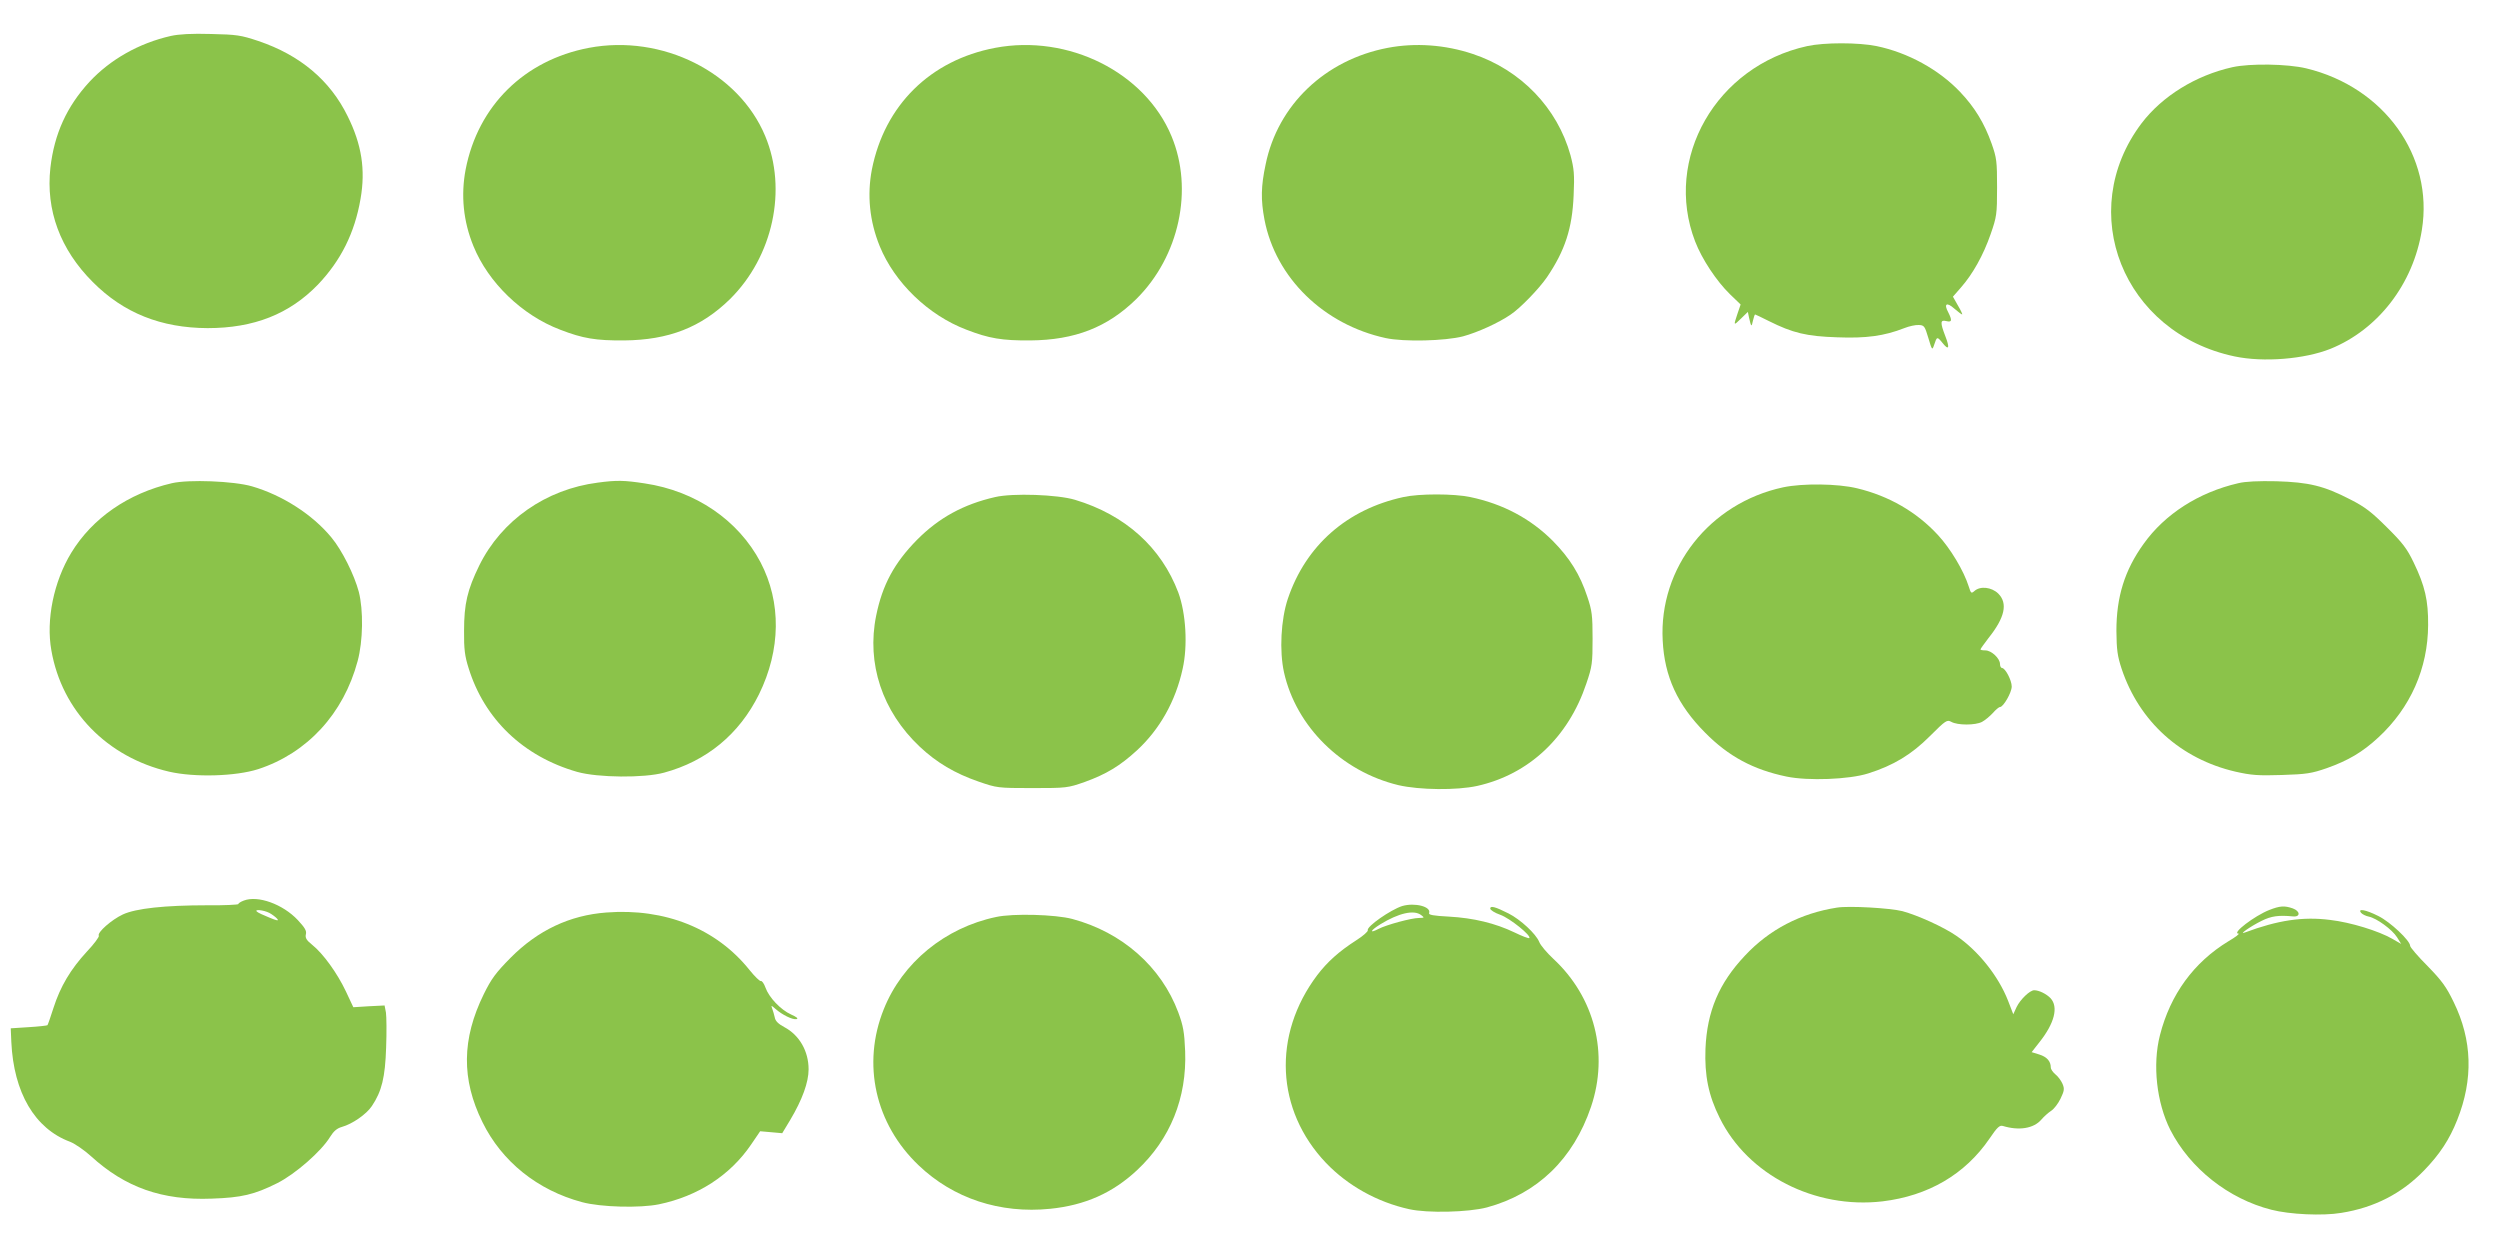
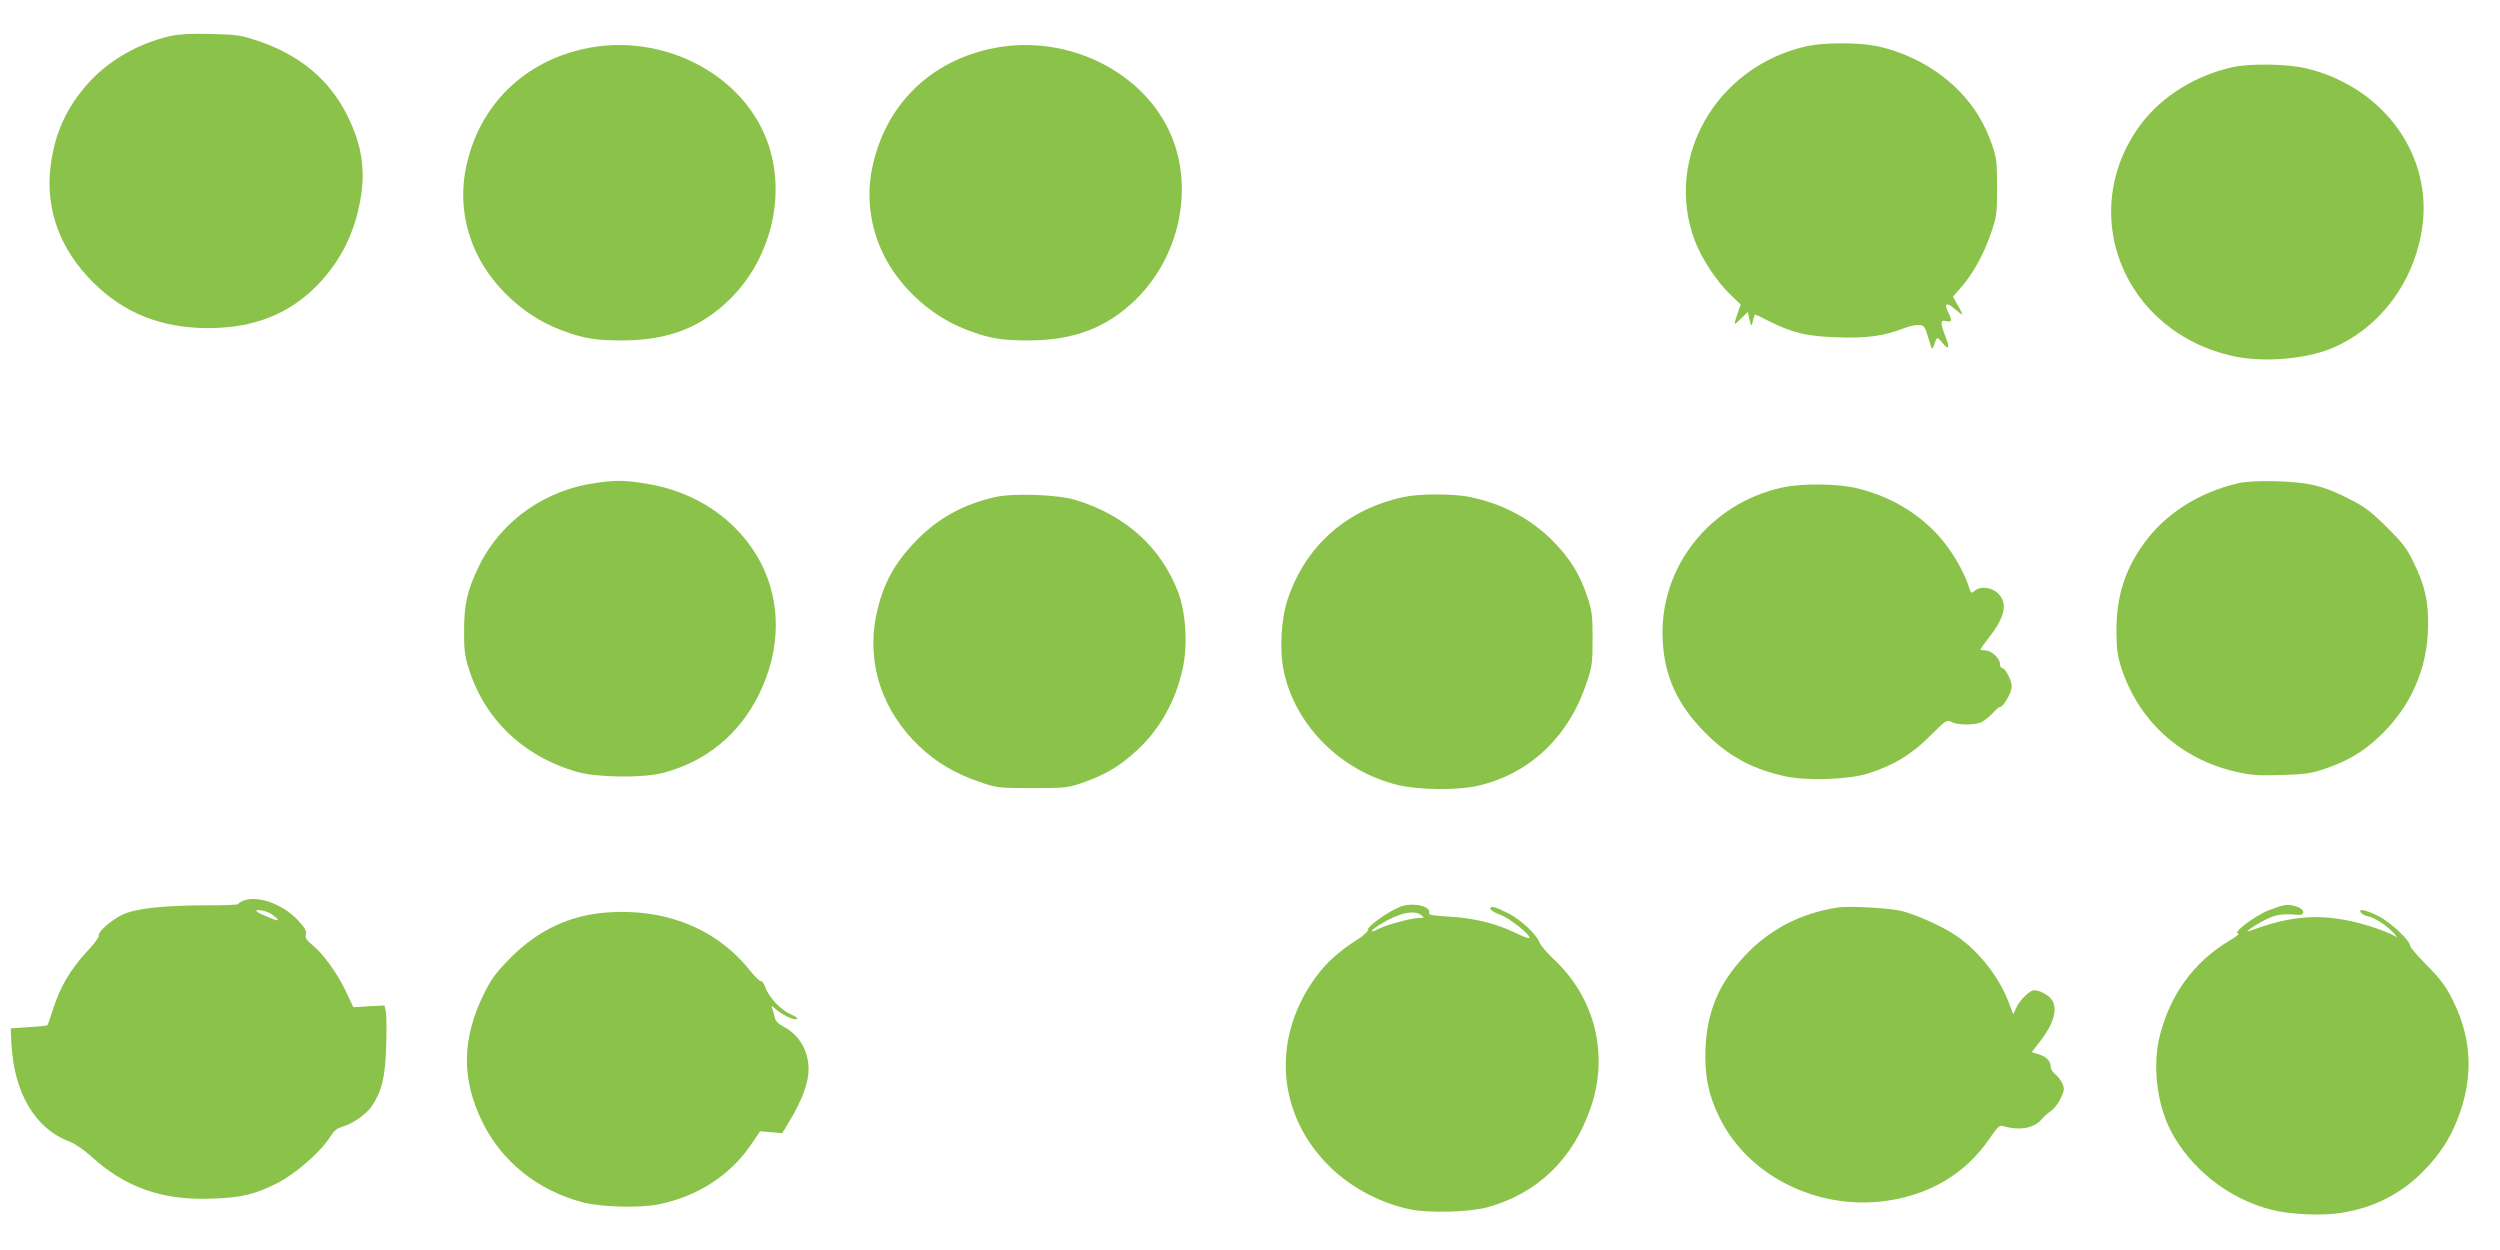
<svg xmlns="http://www.w3.org/2000/svg" version="1.0" width="1280pt" height="640pt" viewBox="0 0 1280 640" preserveAspectRatio="xMidYMid meet">
  <g transform="translate(0,640) scale(0.1,-0.1)" fill="#8bc34a" stroke="none">
    <path d="M875 6216 c-164 -37 -311 -121 -417 -235 -116 -126 -180 -266 -200 -440 -24 -217 50 -418 217 -585 158 -159 350 -235 588 -236 237 0 419 72 565 223 117 123 188 264 218 439 26 149 6 278 -66 423 -90 184 -244 313 -457 385 -90 30 -110 33 -243 36 -98 3 -165 -1 -205 -10z" />
    <path d="M9253 6164 c-466 -102 -737 -576 -574 -1000 35 -91 110 -204 179 -271 l54 -52 -16 -47 c-21 -63 -21 -63 18 -25 l35 34 6 -29 c11 -49 13 -50 20 -16 4 17 9 32 11 32 1 0 34 -15 71 -34 122 -61 193 -78 349 -83 149 -6 242 7 344 47 25 10 58 17 74 16 28 -1 31 -6 49 -66 19 -64 20 -65 30 -35 14 42 15 43 42 10 33 -42 39 -27 15 34 -27 70 -26 85 5 77 29 -7 31 3 10 45 -24 44 -8 54 31 19 19 -16 37 -30 40 -30 3 0 -6 20 -21 45 l-26 46 41 47 c60 68 115 166 152 273 31 89 33 102 33 239 0 134 -2 151 -28 225 -37 104 -86 185 -161 264 -109 115 -268 202 -428 235 -93 19 -268 19 -355 0z" />
    <path d="M3015 6155 c-331 -63 -568 -297 -631 -623 -25 -132 -12 -265 40 -392 76 -187 249 -354 444 -428 116 -45 183 -56 327 -55 229 2 395 67 543 212 220 218 294 561 180 834 -136 327 -528 523 -903 452z" />
    <path d="M5095 6155 c-332 -63 -566 -294 -631 -623 -25 -131 -12 -264 40 -392 76 -187 249 -354 444 -428 116 -45 183 -56 327 -55 229 2 395 67 543 212 220 218 294 561 180 834 -136 327 -528 523 -903 452z" />
-     <path d="M7105 6155 c-320 -61 -563 -292 -625 -597 -24 -112 -25 -181 -6 -282 57 -298 303 -538 621 -607 93 -20 304 -15 396 9 74 20 182 69 243 111 50 33 146 133 186 191 93 137 130 251 137 420 5 108 2 136 -16 205 -67 242 -254 437 -501 519 -141 47 -293 58 -435 31z" />
    <path d="M11430 6056 c-188 -42 -359 -148 -465 -287 -342 -453 -95 -1074 477 -1194 147 -31 357 -14 490 39 244 99 424 332 468 609 61 377 -193 731 -592 827 -96 23 -287 26 -378 6z" />
-     <path d="M880 3926 c-224 -52 -407 -179 -515 -356 -90 -148 -130 -344 -102 -500 54 -310 285 -547 603 -621 131 -30 341 -24 456 13 251 82 437 284 509 553 28 103 30 262 6 355 -23 87 -86 213 -140 278 -97 118 -252 217 -407 262 -93 27 -324 36 -410 16z" />
    <path d="M3061 3929 c-266 -34 -493 -193 -607 -424 -61 -125 -78 -196 -78 -335 -1 -93 4 -130 23 -190 81 -262 280 -453 556 -532 106 -30 343 -32 445 -4 218 59 385 197 486 401 112 228 115 471 8 676 -114 216 -332 365 -593 404 -105 16 -143 17 -240 4z" />
    <path d="M11460 3926 c-203 -47 -376 -158 -485 -311 -97 -135 -139 -271 -139 -445 1 -97 5 -128 27 -195 90 -269 302 -461 583 -526 80 -18 115 -21 237 -17 126 4 152 8 230 35 110 39 183 82 265 158 164 152 253 353 254 575 1 125 -16 200 -74 320 -34 71 -57 101 -137 180 -78 78 -113 105 -186 142 -137 71 -214 89 -380 94 -91 2 -159 -1 -195 -10z" />
    <path d="M9130 3905 c-377 -81 -637 -412 -617 -784 9 -185 76 -330 217 -472 120 -122 248 -190 417 -225 110 -23 321 -15 418 16 130 41 222 97 316 191 82 82 88 85 110 73 32 -18 123 -18 157 0 15 8 39 28 55 45 15 17 31 31 37 31 17 0 60 74 60 105 0 32 -33 95 -50 95 -5 0 -10 9 -10 20 0 29 -44 70 -75 70 -14 0 -25 2 -25 5 0 3 19 29 41 58 84 105 100 178 50 228 -34 33 -92 40 -122 13 -16 -14 -18 -12 -29 23 -26 82 -94 195 -158 264 -109 118 -251 200 -414 239 -99 24 -278 26 -378 5z" />
    <path d="M5095 3855 c-162 -37 -288 -106 -400 -219 -116 -118 -177 -230 -209 -388 -50 -245 31 -490 223 -671 86 -81 180 -137 302 -179 93 -32 97 -33 274 -33 176 0 182 1 268 31 111 40 182 83 268 162 117 108 198 252 234 417 27 119 17 285 -22 391 -87 231 -272 398 -529 475 -89 27 -319 35 -409 14z" />
    <path d="M7185 3855 c-289 -63 -499 -248 -591 -520 -36 -107 -44 -268 -20 -377 62 -278 295 -508 586 -578 108 -25 298 -27 403 -4 265 59 467 249 559 524 30 88 32 105 32 230 0 119 -3 144 -27 215 -37 113 -90 198 -177 286 -114 114 -255 189 -422 224 -85 18 -262 18 -343 0z" />
    <path d="M1248 1789 c-16 -6 -28 -14 -28 -18 0 -3 -71 -7 -157 -6 -220 0 -367 -16 -434 -47 -58 -27 -133 -93 -123 -109 3 -5 -24 -42 -61 -81 -84 -91 -136 -179 -171 -288 -15 -47 -29 -87 -31 -89 -2 -2 -45 -7 -95 -10 l-93 -6 3 -70 c12 -259 120 -444 301 -511 25 -10 73 -43 106 -73 176 -161 366 -228 619 -218 153 5 219 21 335 79 92 46 226 163 271 237 18 29 35 44 60 51 54 15 126 65 154 107 51 76 68 147 73 300 3 78 2 158 -1 179 l-7 36 -80 -4 -80 -5 -38 81 c-44 93 -116 193 -172 238 -30 24 -37 36 -33 54 5 18 -5 34 -41 73 -77 82 -205 128 -277 100z m131 -63 c15 -8 33 -22 40 -30 10 -12 1 -11 -40 6 -30 12 -58 25 -63 30 -17 14 33 9 63 -6z" />
    <path d="M7179 1761 c-59 -19 -183 -105 -176 -124 2 -6 -24 -29 -57 -50 -92 -59 -150 -112 -202 -180 -230 -306 -212 -691 45 -961 112 -117 263 -201 426 -237 94 -21 303 -16 398 9 258 70 442 247 533 515 92 272 19 561 -193 758 -32 30 -65 68 -72 86 -17 42 -96 115 -157 146 -69 35 -94 41 -94 25 0 -7 23 -22 52 -32 48 -17 160 -107 148 -119 -3 -3 -37 10 -76 29 -98 47 -209 74 -336 81 -79 4 -105 9 -101 18 12 33 -73 55 -138 36z m97 -46 c18 -14 18 -14 -11 -15 -38 0 -167 -35 -207 -56 -50 -26 -42 -8 10 24 93 57 171 75 208 47z" />
    <path d="M9405 1753 c-186 -29 -346 -112 -471 -246 -133 -141 -194 -285 -202 -477 -5 -136 15 -238 73 -354 144 -292 487 -467 833 -427 234 28 423 138 548 321 40 59 52 70 69 65 82 -25 158 -13 197 33 13 15 35 35 49 44 15 9 37 38 49 63 19 40 21 50 10 76 -7 16 -23 38 -36 48 -13 11 -24 26 -24 36 0 31 -20 54 -59 66 l-39 12 40 51 c77 97 98 180 57 225 -21 22 -59 41 -84 41 -22 0 -71 -47 -90 -86 l-17 -37 -27 70 c-49 125 -152 255 -265 332 -65 45 -198 105 -276 126 -64 16 -274 28 -335 18z" />
-     <path d="M11619 1741 c-76 -30 -195 -121 -158 -121 8 0 -15 -18 -51 -39 -178 -108 -298 -273 -351 -481 -39 -152 -17 -346 53 -485 101 -197 297 -353 518 -409 93 -24 262 -32 357 -16 170 27 310 99 425 218 79 82 129 157 169 258 83 208 77 409 -18 603 -38 79 -61 110 -134 185 -49 49 -89 96 -89 103 0 27 -102 123 -163 153 -65 33 -108 40 -88 16 6 -7 24 -16 39 -19 40 -8 120 -66 145 -106 l21 -34 -45 26 c-69 40 -214 85 -319 97 -140 18 -269 -2 -435 -64 -38 -15 27 31 84 59 50 25 87 30 161 23 39 -4 38 27 -1 41 -43 15 -66 13 -120 -8z" />
+     <path d="M11619 1741 c-76 -30 -195 -121 -158 -121 8 0 -15 -18 -51 -39 -178 -108 -298 -273 -351 -481 -39 -152 -17 -346 53 -485 101 -197 297 -353 518 -409 93 -24 262 -32 357 -16 170 27 310 99 425 218 79 82 129 157 169 258 83 208 77 409 -18 603 -38 79 -61 110 -134 185 -49 49 -89 96 -89 103 0 27 -102 123 -163 153 -65 33 -108 40 -88 16 6 -7 24 -16 39 -19 40 -8 120 -66 145 -106 c-69 40 -214 85 -319 97 -140 18 -269 -2 -435 -64 -38 -15 27 31 84 59 50 25 87 30 161 23 39 -4 38 27 -1 41 -43 15 -66 13 -120 -8z" />
    <path d="M3105 1728 c-188 -14 -351 -91 -491 -232 -76 -77 -98 -107 -137 -186 -113 -230 -115 -436 -7 -655 99 -202 282 -349 510 -410 96 -26 297 -31 394 -11 198 41 364 148 471 305 l47 69 57 -5 56 -5 41 68 c62 104 94 193 94 259 0 93 -47 175 -124 216 -30 16 -46 31 -49 49 -3 14 -9 34 -13 45 -7 19 -6 19 17 -1 34 -30 87 -56 107 -52 11 3 1 11 -28 24 -53 24 -113 87 -131 138 -7 20 -18 35 -23 33 -6 -2 -32 24 -58 56 -170 213 -433 318 -733 295z" />
-     <path d="M5100 1705 c-262 -55 -480 -234 -575 -472 -113 -281 -44 -588 179 -800 177 -169 416 -248 673 -222 178 18 320 81 445 198 170 159 255 370 246 609 -4 98 -10 130 -35 198 -87 234 -288 411 -543 479 -87 23 -303 29 -390 10z" />
  </g>
</svg>